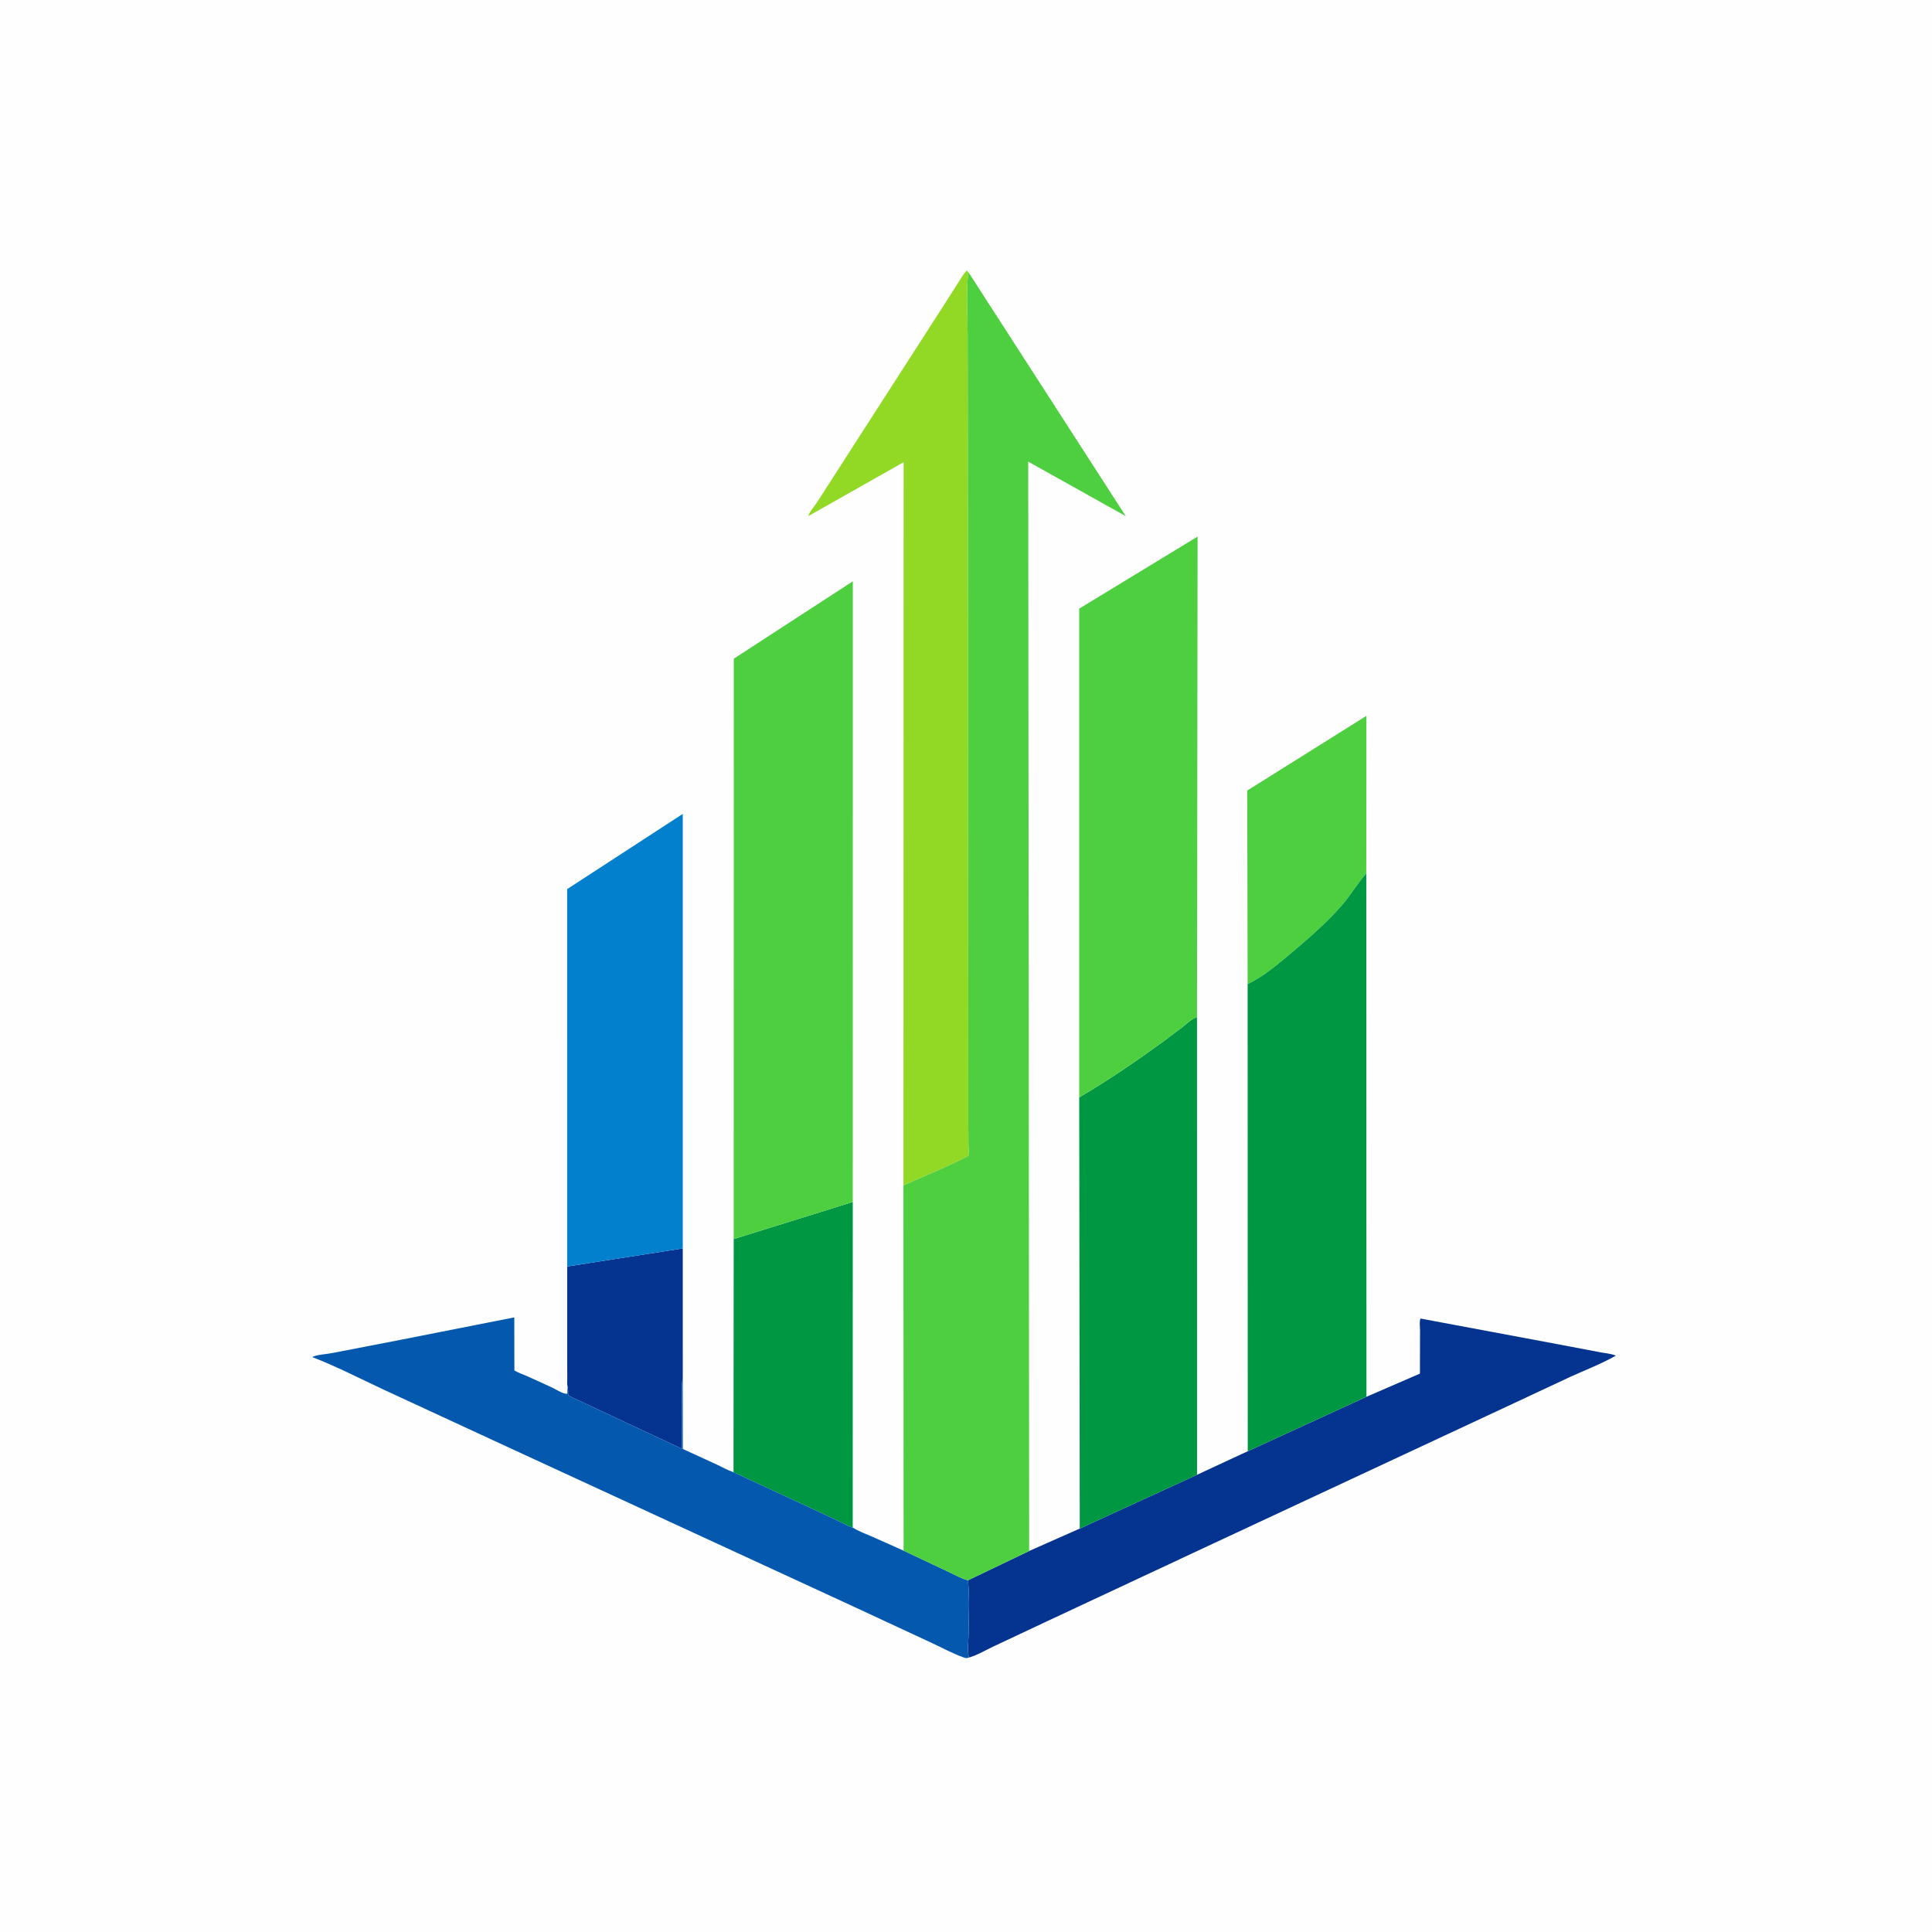
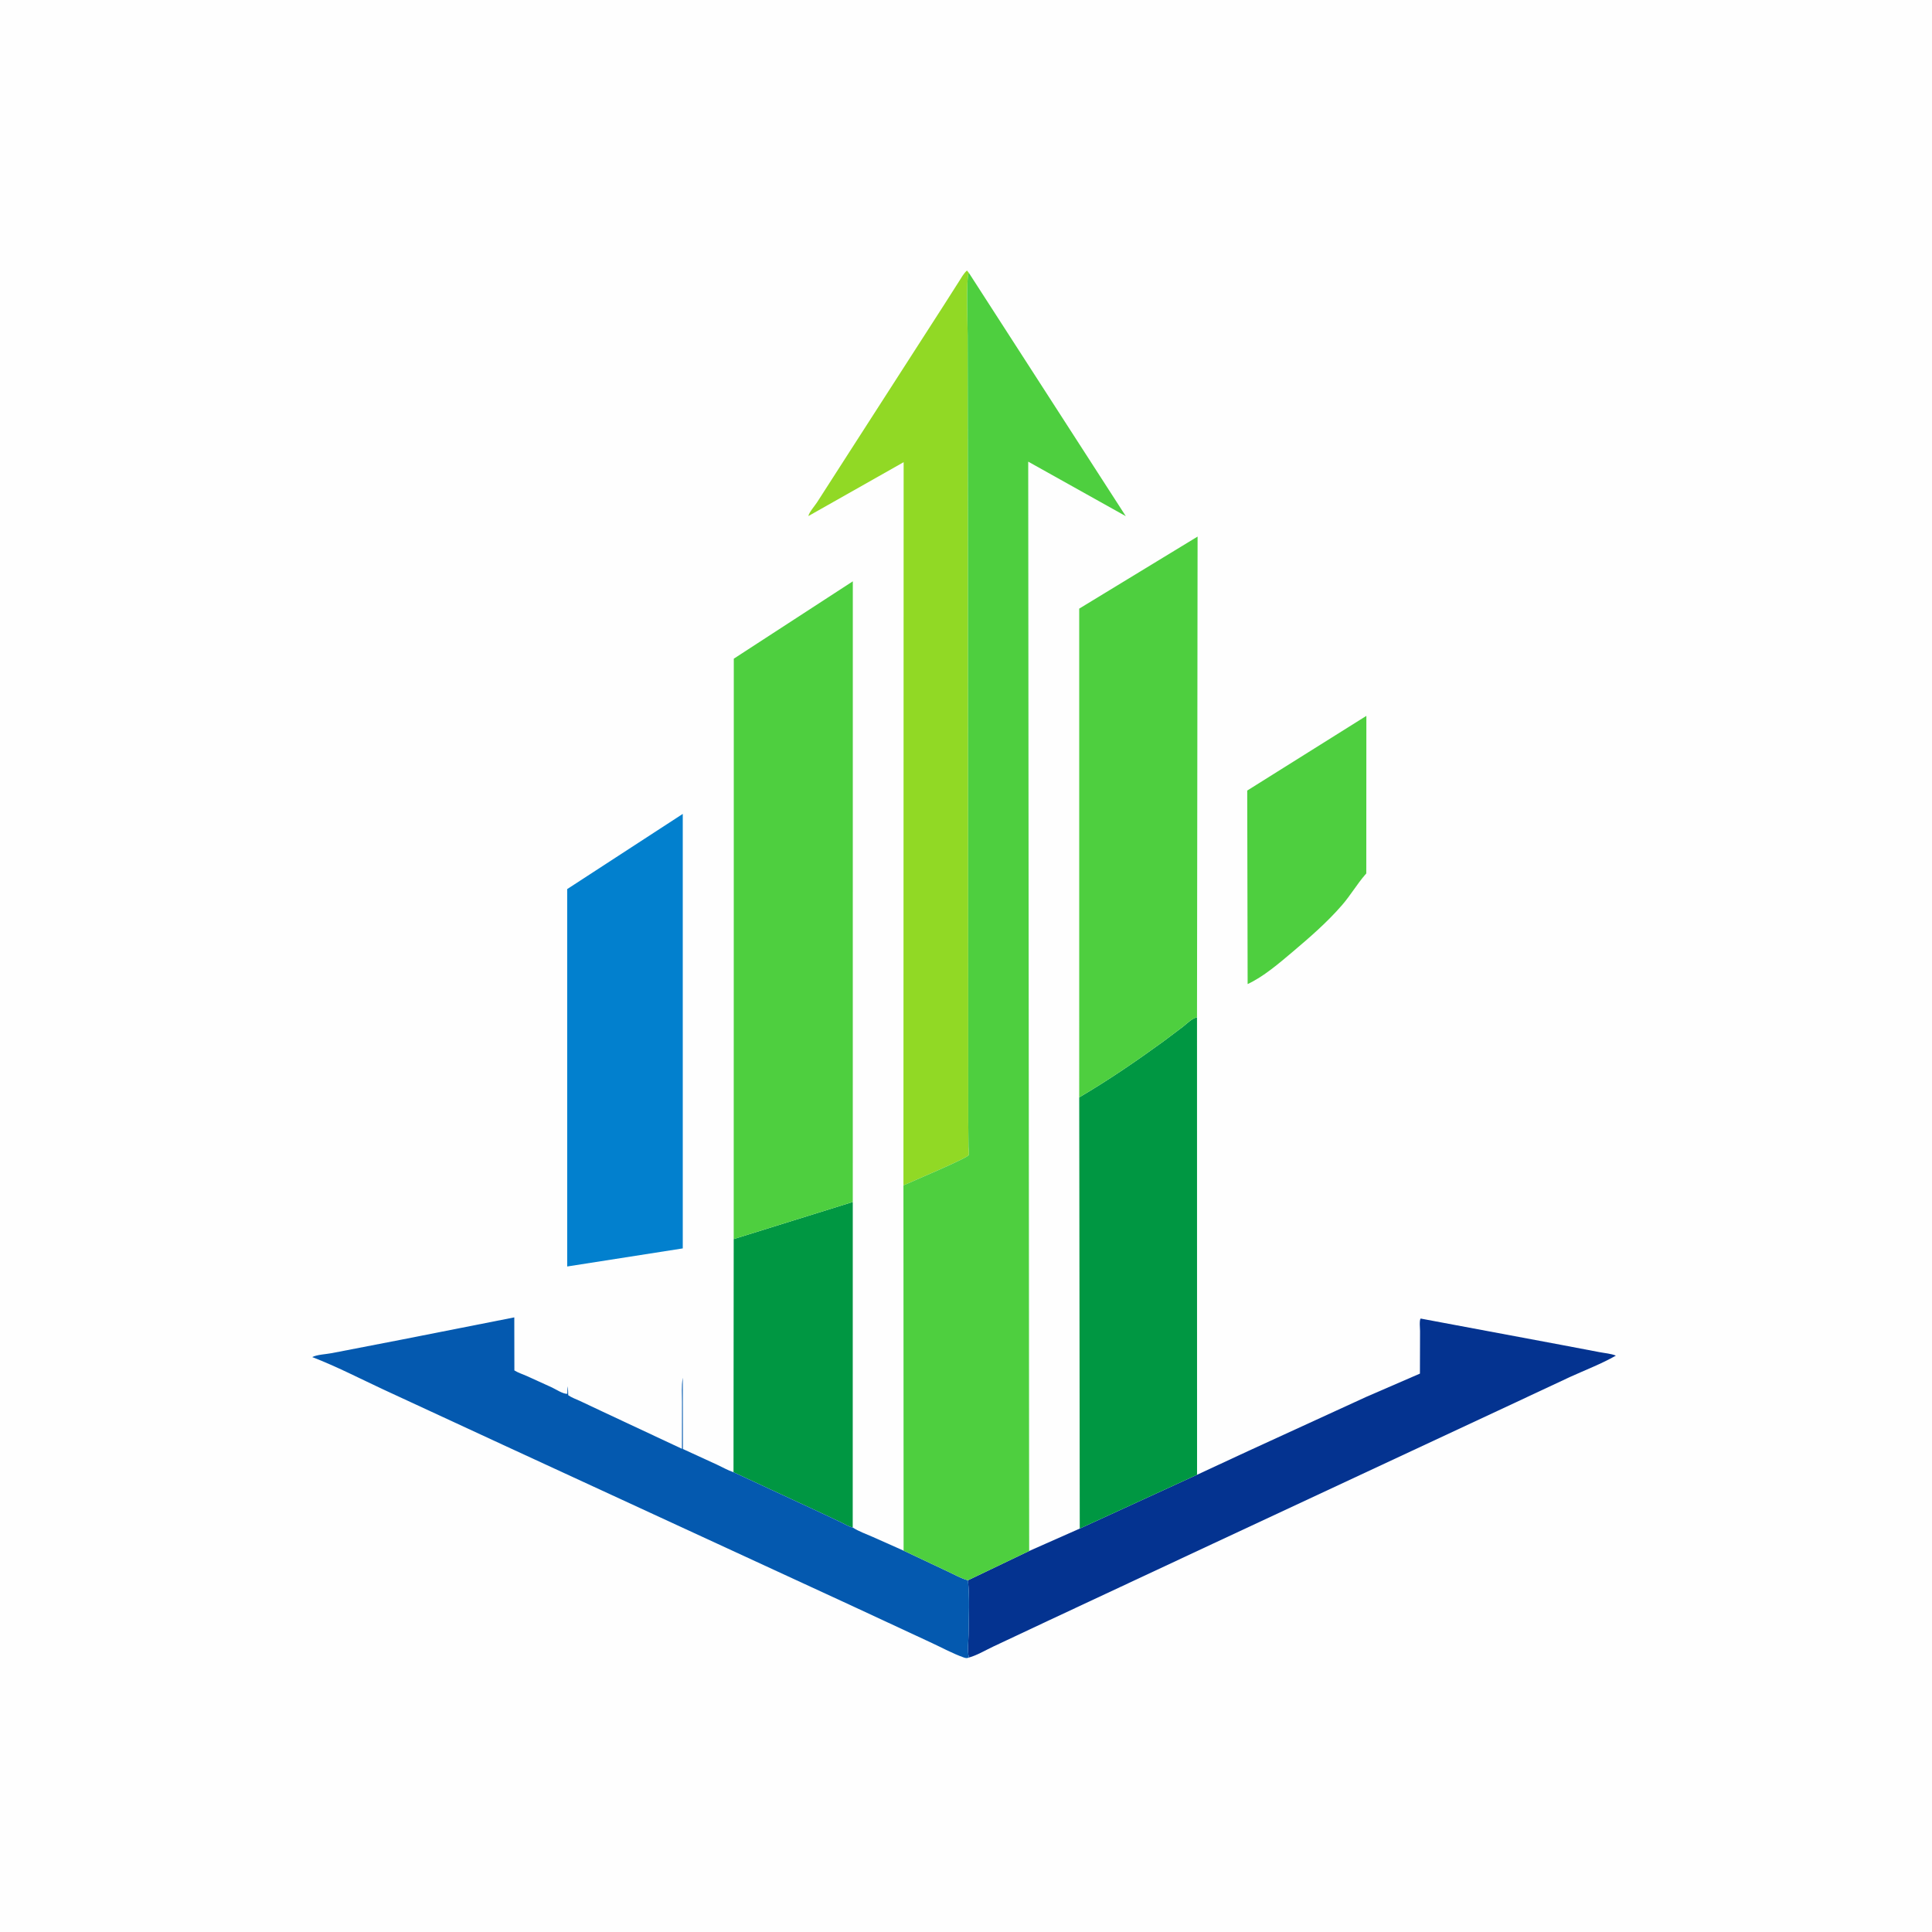
<svg xmlns="http://www.w3.org/2000/svg" version="1.1" style="display: block;" viewBox="0 0 2048 2048" width="1024" height="1024">
  <path transform="translate(0,0)" fill="rgb(254,254,254)" d="M -0 -0 L 2048 0 L 2048 2048 L -0 2048 L -0 -0 z" />
-   <path transform="translate(0,0)" fill="rgb(4,51,144)" d="M 601.256 1342.53 L 723.759 1323.36 L 723.777 1460.46 L 723.619 1461.35 C 722.338 1469.37 722.995 1477.99 722.987 1486.12 L 722.913 1535.79 L 639.164 1496.57 L 614.856 1485.1 C 610.728 1483.18 606.033 1481.59 602.346 1478.97 C 602.231 1475.8 602.281 1472.57 601.645 1469.46 C 600.908 1467.58 601.379 1463.45 601.341 1461.38 L 601.253 1439.89 L 601.256 1342.53 z" />
  <path transform="translate(0,0)" fill="rgb(78,207,63)" d="M 1322.54 1043.15 L 1322.11 838.019 L 1448.41 758.855 L 1448.32 925.888 L 1447 927.397 C 1438.29 937.532 1431.44 949.294 1422.59 959.493 C 1406.75 977.733 1388.56 993.518 1370.14 1009.08 C 1356 1021.03 1339.44 1035.31 1322.54 1043.15 z" />
  <path transform="translate(0,0)" fill="rgb(0,151,66)" d="M 777.755 1313.47 L 903.973 1274.15 L 903.919 1619.23 C 899.79 1618.35 895.632 1615.73 891.842 1613.89 L 873 1604.96 L 777.545 1560.63 L 777.755 1313.47 z" />
  <path transform="translate(0,0)" fill="rgb(2,128,206)" d="M 601.256 1342.53 L 601.237 942.477 L 723.755 862.778 L 723.759 1323.36 L 601.256 1342.53 z" />
  <path transform="translate(0,0)" fill="rgb(4,51,144)" d="M 1448.5 1480.65 L 1505.18 1456.08 L 1505.31 1411.15 C 1505.32 1408.1 1504.39 1400.15 1505.87 1397.71 L 1654.46 1425.52 L 1695.25 1433.27 C 1700.68 1434.34 1707.87 1434.88 1712.89 1437.02 C 1697.57 1445.77 1680.4 1452.29 1664.32 1459.62 L 1587.58 1495.53 L 1286.51 1636.01 L 1111.83 1717.7 L 1053.15 1745.3 C 1045.12 1749.06 1035.62 1754.75 1027.17 1757.04 C 1025.12 1750.27 1026.67 1739.79 1026.74 1732.63 C 1026.92 1713.89 1028.06 1693.78 1026.06 1675.18 L 1090.96 1644.11 L 1144.58 1620.36 L 1268.93 1563.31 L 1322.67 1538.36 L 1448.5 1480.65 z" />
  <path transform="translate(0,0)" fill="rgb(4,89,175)" d="M 1027.17 1757.04 C 1024.93 1757.92 1023.73 1757.73 1021.5 1756.95 C 1009.25 1752.61 997.132 1745.85 985.268 1740.45 L 900.839 1701.2 L 533.158 1531.59 L 406.827 1473.13 C 381.737 1461.45 356.772 1448.48 330.962 1438.56 C 335.971 1435.9 345.795 1435.54 351.63 1434.39 L 423.972 1420.39 L 545.171 1396.48 L 545.264 1452.72 C 549.4 1455.23 554.324 1456.82 558.76 1458.77 L 585.131 1470.78 C 589.295 1472.75 596.969 1477.85 601.38 1477.5 L 601.645 1469.46 C 602.281 1472.57 602.231 1475.8 602.346 1478.97 C 606.033 1481.59 610.728 1483.18 614.856 1485.1 L 639.164 1496.57 L 722.913 1535.79 L 722.987 1486.12 C 722.995 1477.99 722.338 1469.37 723.619 1461.35 L 723.777 1460.46 L 723.896 1536.01 L 760.212 1552.68 C 765.836 1555.32 771.687 1558.65 777.545 1560.63 L 873 1604.96 L 891.842 1613.89 C 895.632 1615.73 899.79 1618.35 903.919 1619.23 C 910.211 1623.36 918.16 1626.09 925.057 1629.16 L 957.852 1643.76 L 1004.55 1665.79 C 1011.27 1668.9 1018.99 1673.33 1026.06 1675.18 C 1028.06 1693.78 1026.92 1713.89 1026.74 1732.63 C 1026.67 1739.79 1025.12 1750.27 1027.17 1757.04 z" />
  <path transform="translate(0,0)" fill="rgb(0,151,66)" d="M 1144.02 1163.26 C 1174.63 1145.29 1204.23 1125.03 1232.96 1104.19 L 1253.89 1088.44 C 1258.47 1084.83 1263.16 1079.82 1268.88 1078.31 L 1268.93 1563.31 L 1144.58 1620.36 L 1144.02 1163.26 z" />
  <path transform="translate(0,0)" fill="rgb(78,207,63)" d="M 1144.02 1163.26 L 1144.01 645.175 L 1269.49 568.796 L 1268.88 1078.31 C 1263.16 1079.82 1258.47 1084.83 1253.89 1088.44 L 1232.96 1104.19 C 1204.23 1125.03 1174.63 1145.29 1144.02 1163.26 z" />
-   <path transform="translate(0,0)" fill="rgb(0,151,66)" d="M 1448.32 925.888 L 1448.5 1480.65 L 1322.67 1538.36 L 1322.54 1043.15 C 1339.44 1035.31 1356 1021.03 1370.14 1009.08 C 1388.56 993.518 1406.75 977.733 1422.59 959.493 C 1431.44 949.294 1438.29 937.532 1447 927.397 L 1448.32 925.888 z" />
  <path transform="translate(0,0)" fill="rgb(145,217,37)" d="M 957.686 1256.58 L 957.893 489.929 L 856.922 547.046 C 857.466 543.318 863.941 535.845 866.162 532.403 L 899.35 480.749 L 1000.62 323.347 L 1016.37 298.629 C 1018.97 294.594 1021.4 289.982 1025 286.779 L 1026.96 289.107 C 1023.98 294.581 1025.75 345.553 1025.76 355.714 L 1026.04 548.145 L 1026.36 1062.59 L 1026.4 1190 L 1026.69 1215.67 C 1026.72 1217.69 1027.45 1222.65 1026.84 1224.45 C 1025.78 1227.63 966.235 1252.59 957.686 1256.58 z" />
  <path transform="translate(0,0)" fill="rgb(78,207,63)" d="M 777.755 1313.47 L 777.858 698.233 L 904.024 616.218 L 903.973 1274.15 L 777.755 1313.47 z" />
  <path transform="translate(0,0)" fill="rgb(78,207,63)" d="M 1026.96 289.107 L 1193.4 547.169 L 1089.96 489.364 L 1090.96 1644.11 L 1026.06 1675.18 C 1018.99 1673.33 1011.27 1668.9 1004.55 1665.79 L 957.852 1643.76 L 957.686 1256.58 C 966.235 1252.59 1025.78 1227.63 1026.84 1224.45 C 1027.45 1222.65 1026.72 1217.69 1026.69 1215.67 L 1026.4 1190 L 1026.36 1062.59 L 1026.04 548.145 L 1025.76 355.714 C 1025.75 345.553 1023.98 294.581 1026.96 289.107 z" />
</svg>